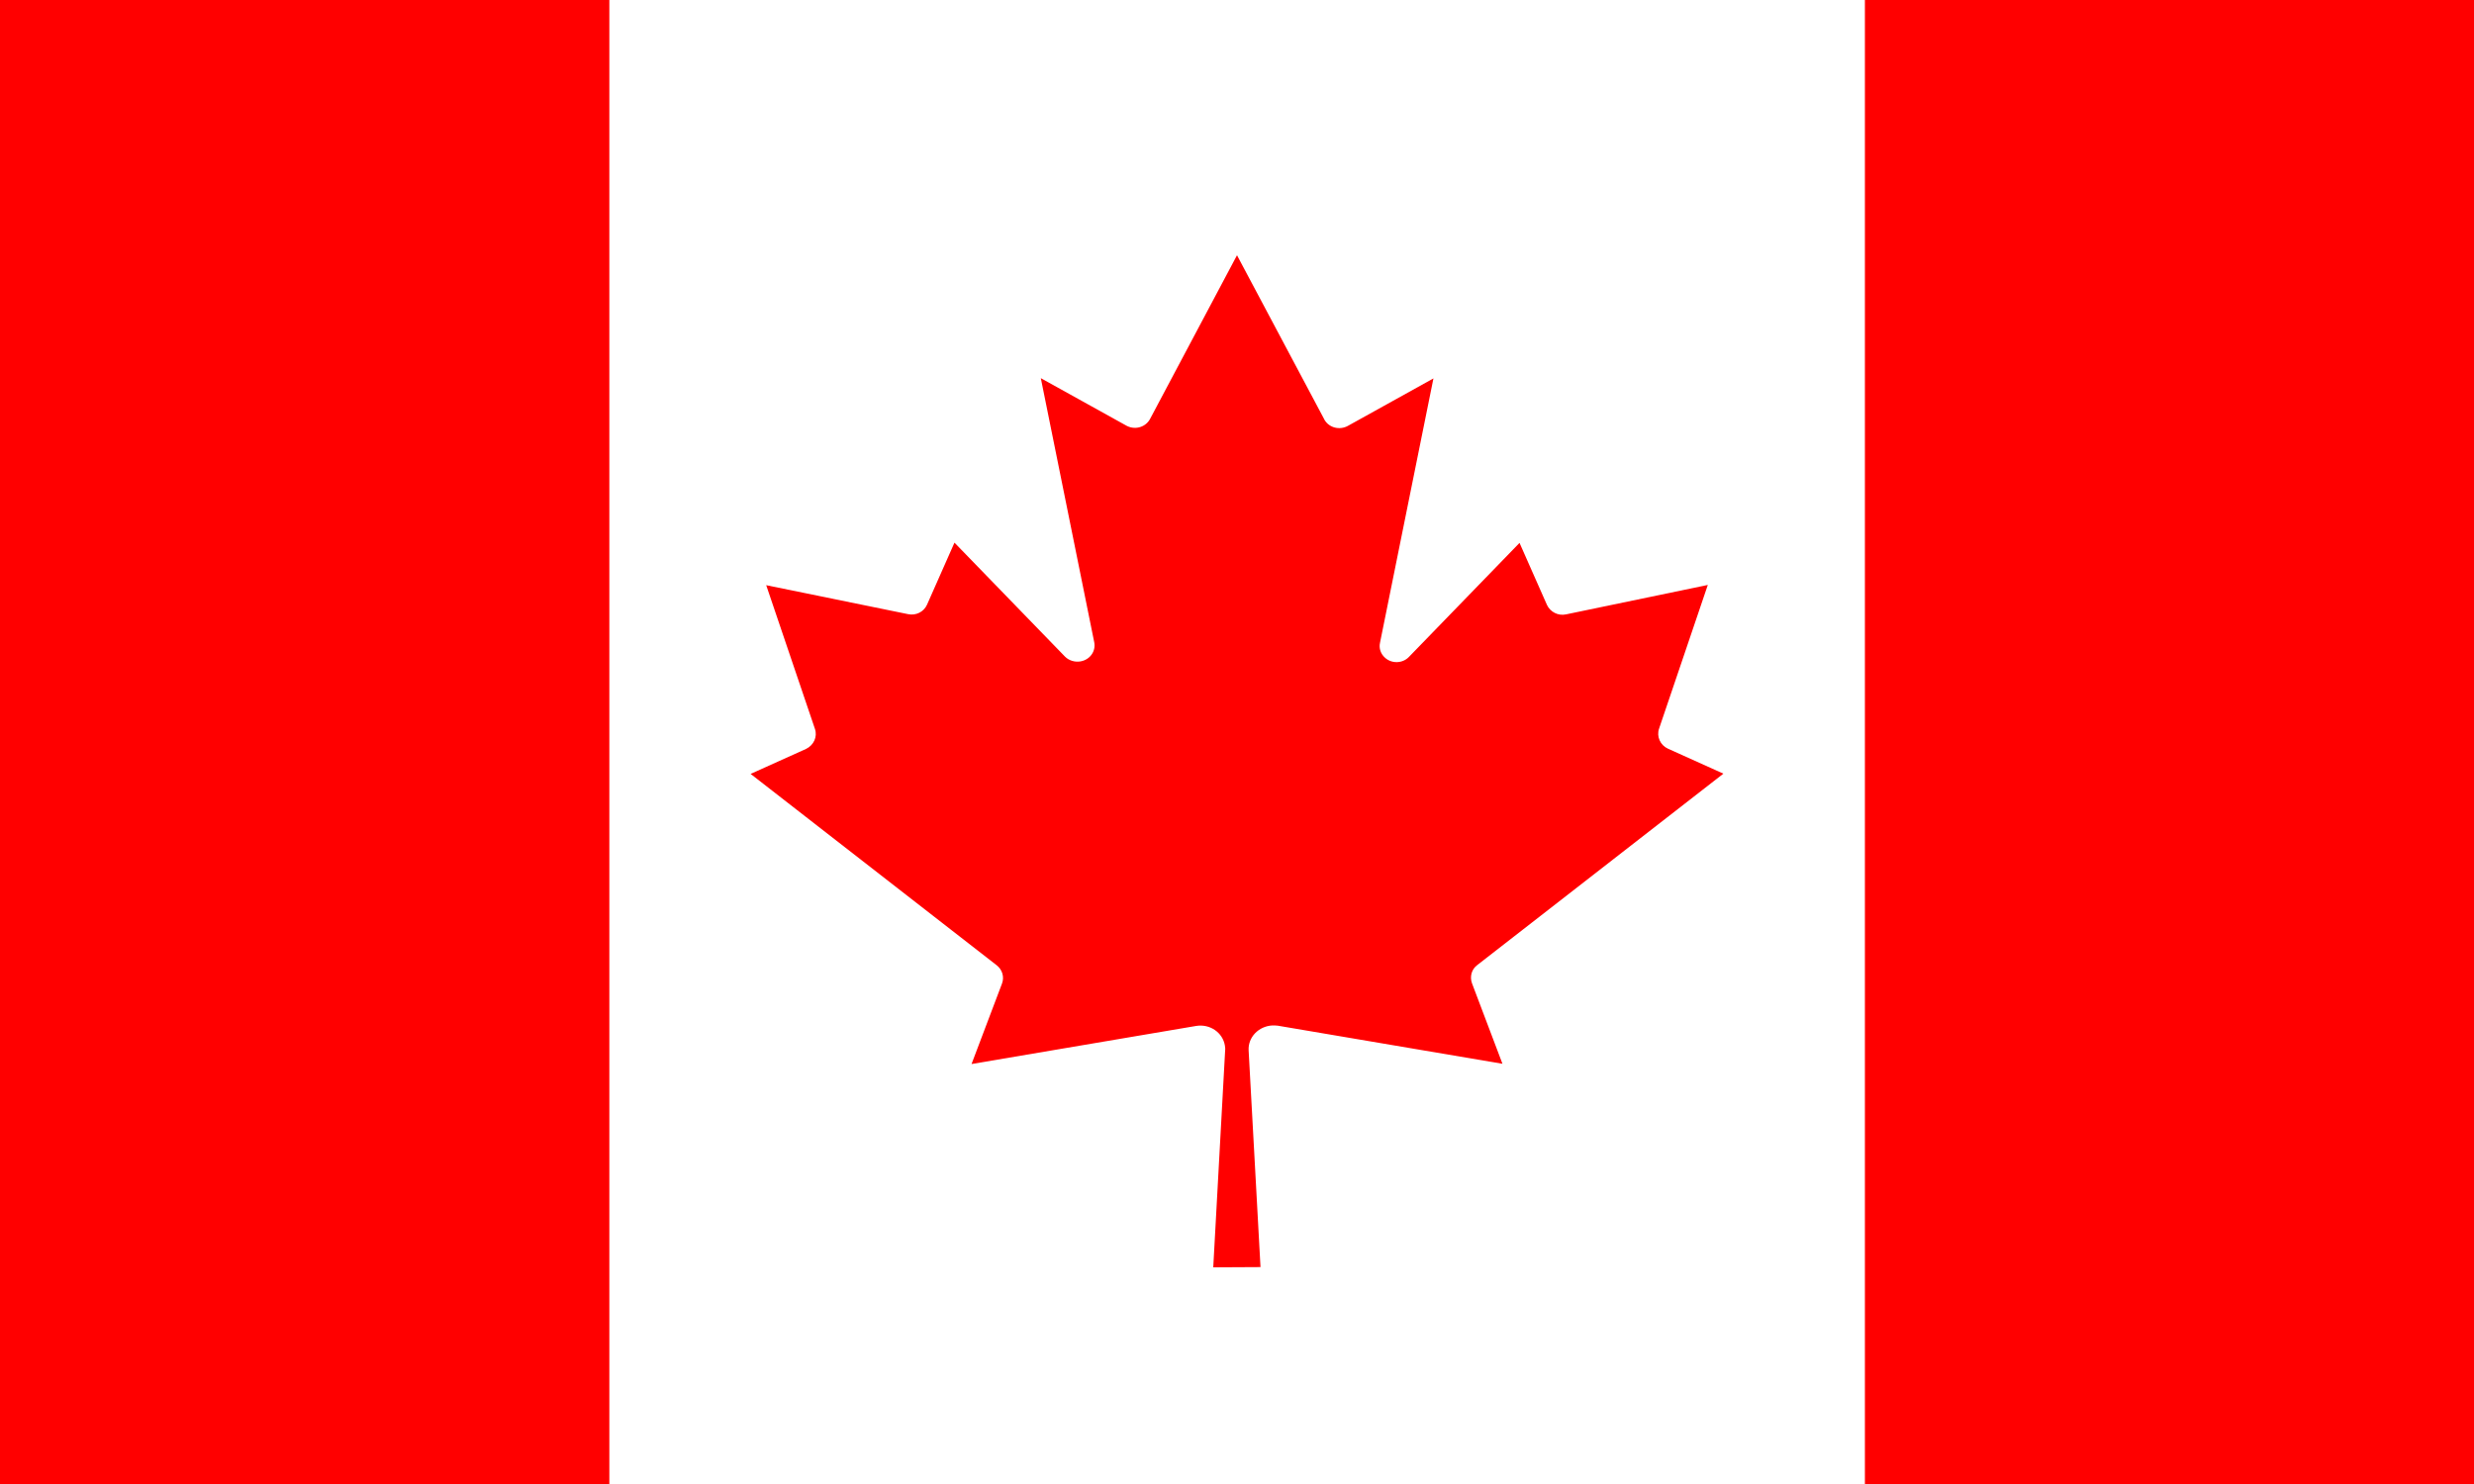
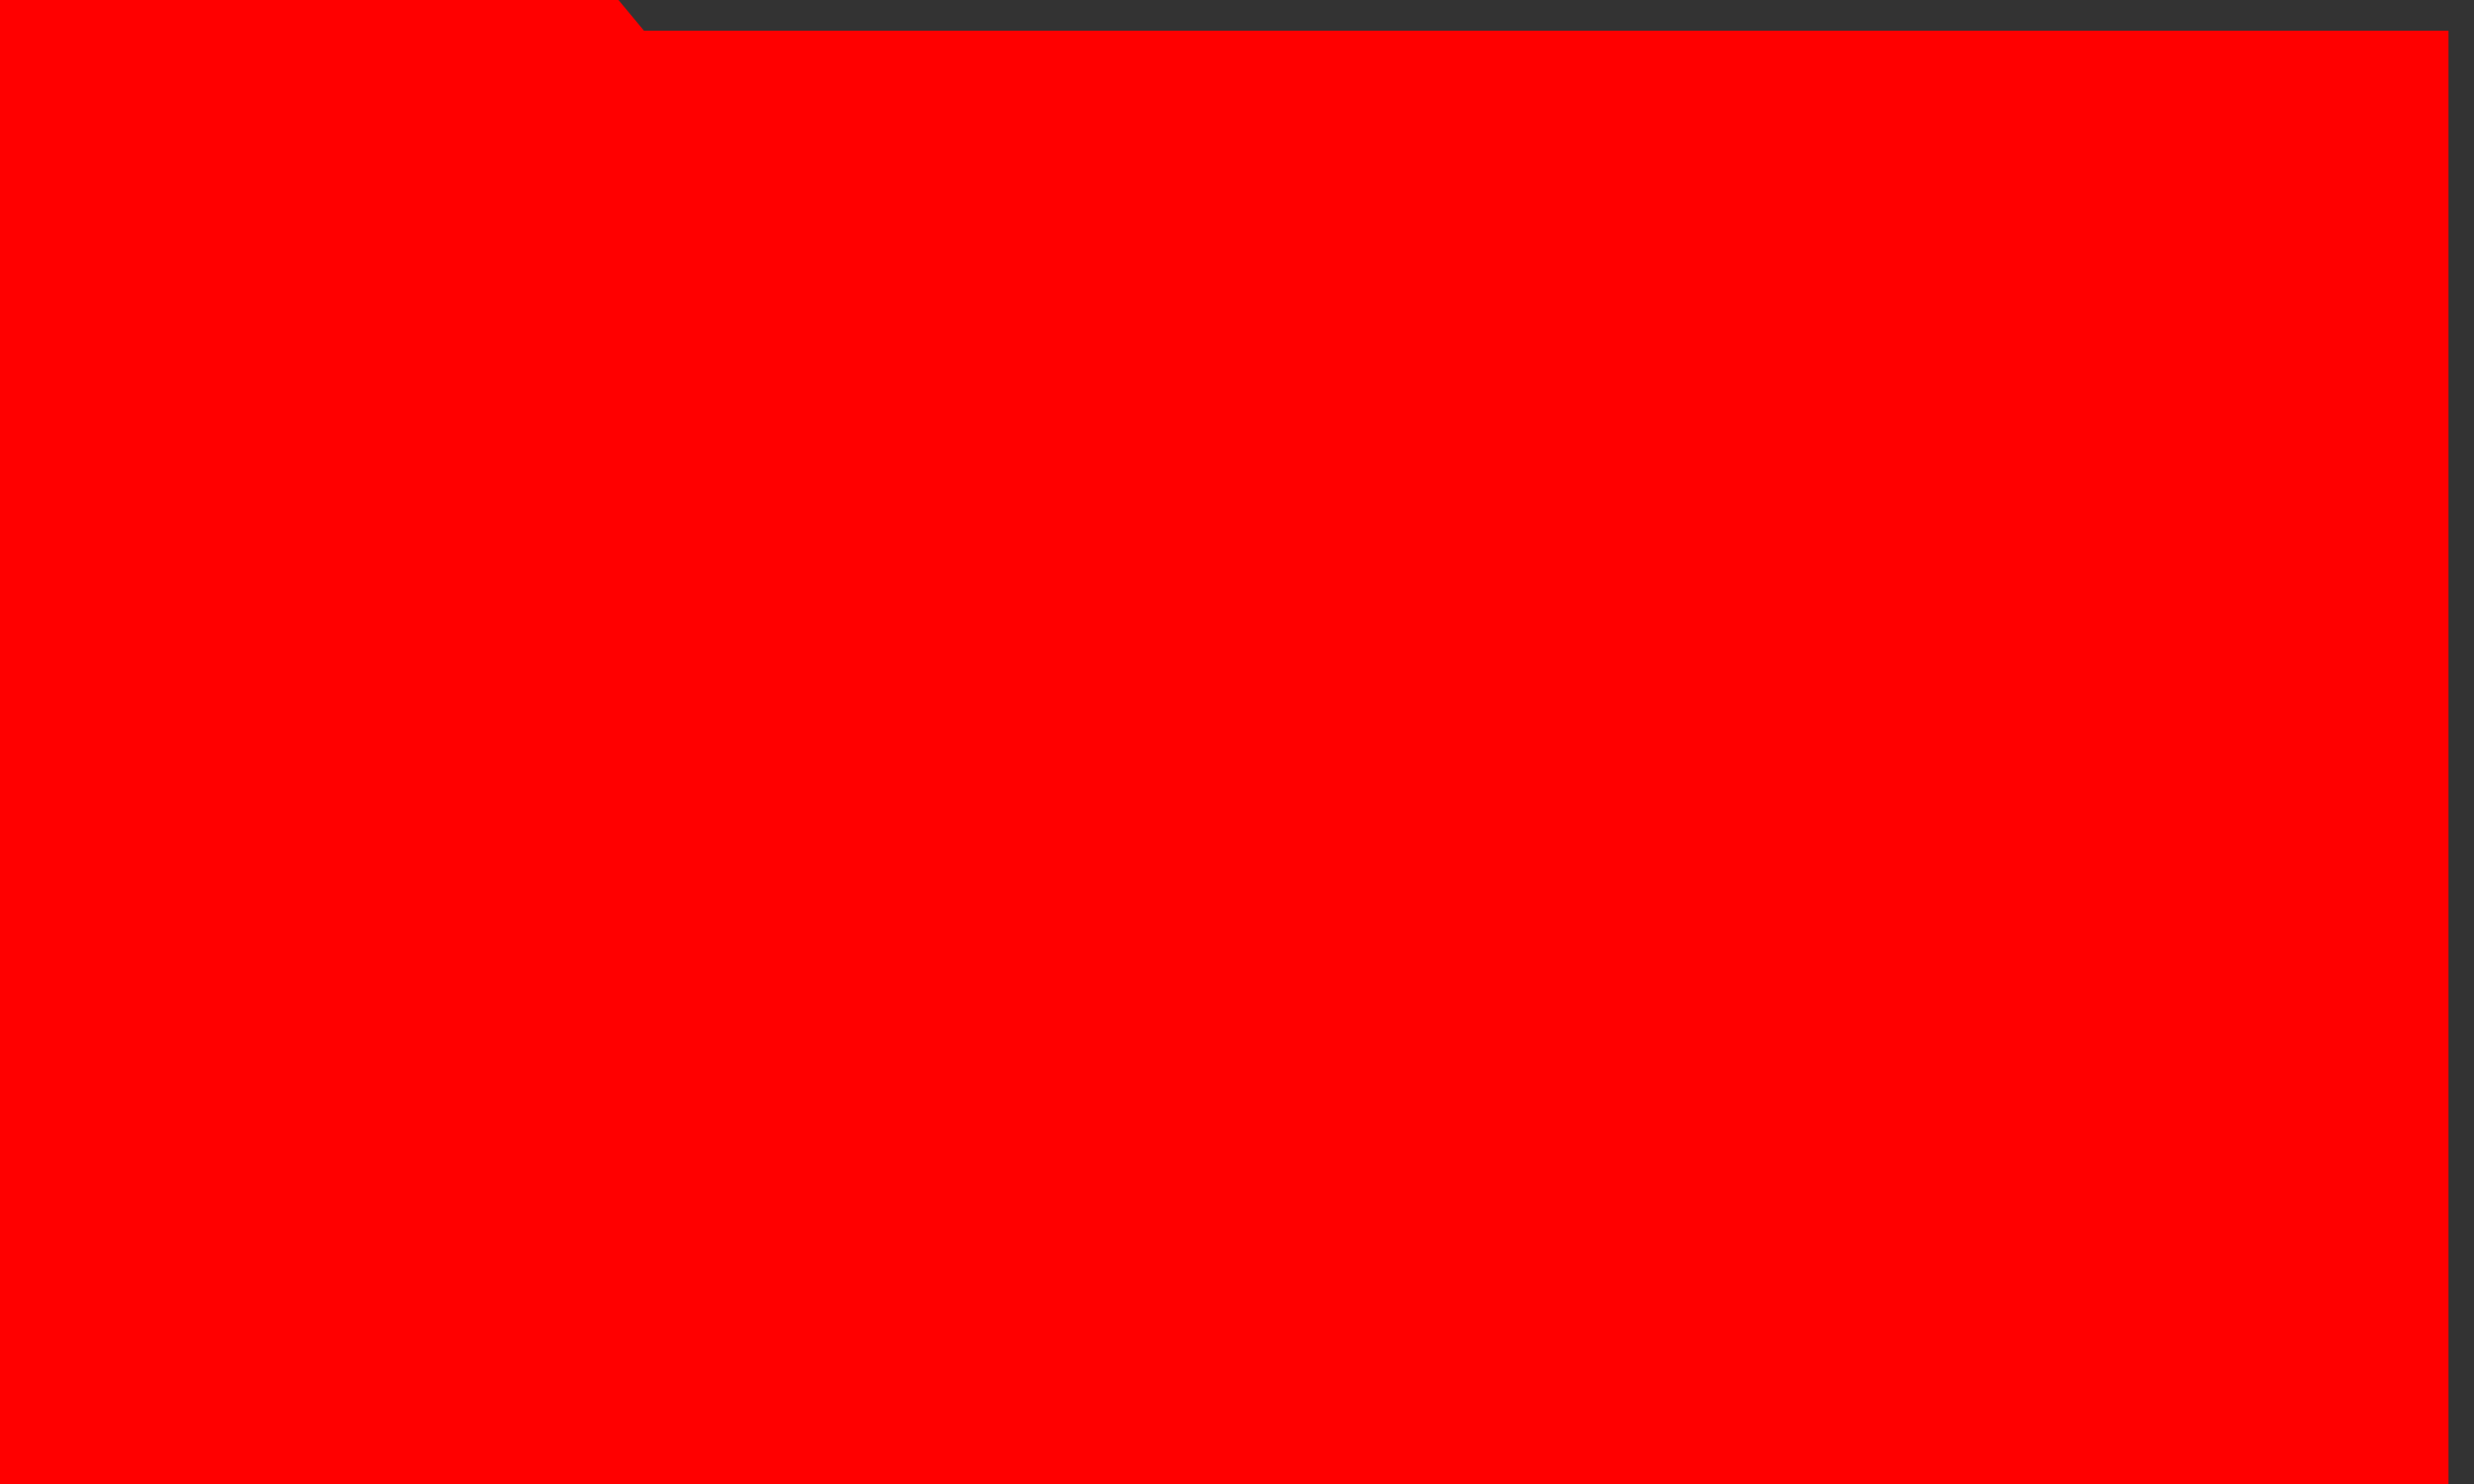
<svg xmlns="http://www.w3.org/2000/svg" version="1.1" id="Layer_1" x="0px" y="0px" viewBox="0 0 1000 600" style="enable-background:new 0 0 1000 600;" xml:space="preserve">
  <rect x="0" y="0" width="1000" height="600" fill="#333333" stroke="none" />
  <style type="text/css">
	.st0{fill:#FF0000;}
	.st1{fill:#FFFFFF;}
</style>
  <title>Flag of Canada</title>
-   <path class="st0" d="M0,0h250l10.3,12.4h479.4L750,0h250v600H750l-10.3-12.4H260.3L250,600H0V0z" />
-   <path class="st1" d="M246.3,0h507.5v600H246.3V0z M509.5,512.3l-4.8-87.6c-0.3-5.3,4-9.8,9.6-10.1c0.7,0,1.5,0,2.2,0.1l90.8,15.4  L595,397.6c-1-2.7-0.2-5.7,2.1-7.4l99.5-77.4l-22.4-10.1c-3.1-1.4-4.7-4.9-3.6-8.1l19.7-58.1L633,248.4c-3.2,0.7-6.4-1-7.7-3.8  l-11.1-25.1l-44.7,46.1c-2.6,2.7-7,2.8-9.7,0.3c-1.7-1.5-2.5-3.8-2-6L579.4,153l-34.6,19.2c-3.3,1.8-7.5,0.8-9.4-2.4  c-0.1-0.1-0.1-0.3-0.2-0.4L500,103.2l-35.1,66.1c-1.7,3.3-5.8,4.6-9.2,3c-0.1-0.1-0.3-0.1-0.4-0.2l-34.6-19.2l21.6,106.8  c0.7,3.6-1.7,7-5.5,7.7c-2.3,0.4-4.7-0.3-6.3-1.9l-44.7-46.1l-11.1,25.1c-1.3,2.9-4.5,4.5-7.7,3.8l-57.3-11.7l19.7,58.1  c1.1,3.2-0.5,6.6-3.6,8.1l-22.4,10.1l99.5,77.4c2.3,1.8,3.1,4.8,2.1,7.4l-12.3,32.5l90.8-15.4c5.5-0.9,10.7,2.6,11.6,7.9  c0.1,0.7,0.2,1.3,0.1,2.1l-4.8,87.6L509.5,512.3L509.5,512.3z" />
+   <path class="st0" d="M0,0h250l10.3,12.4h479.4h250v600H750l-10.3-12.4H260.3L250,600H0V0z" />
</svg>